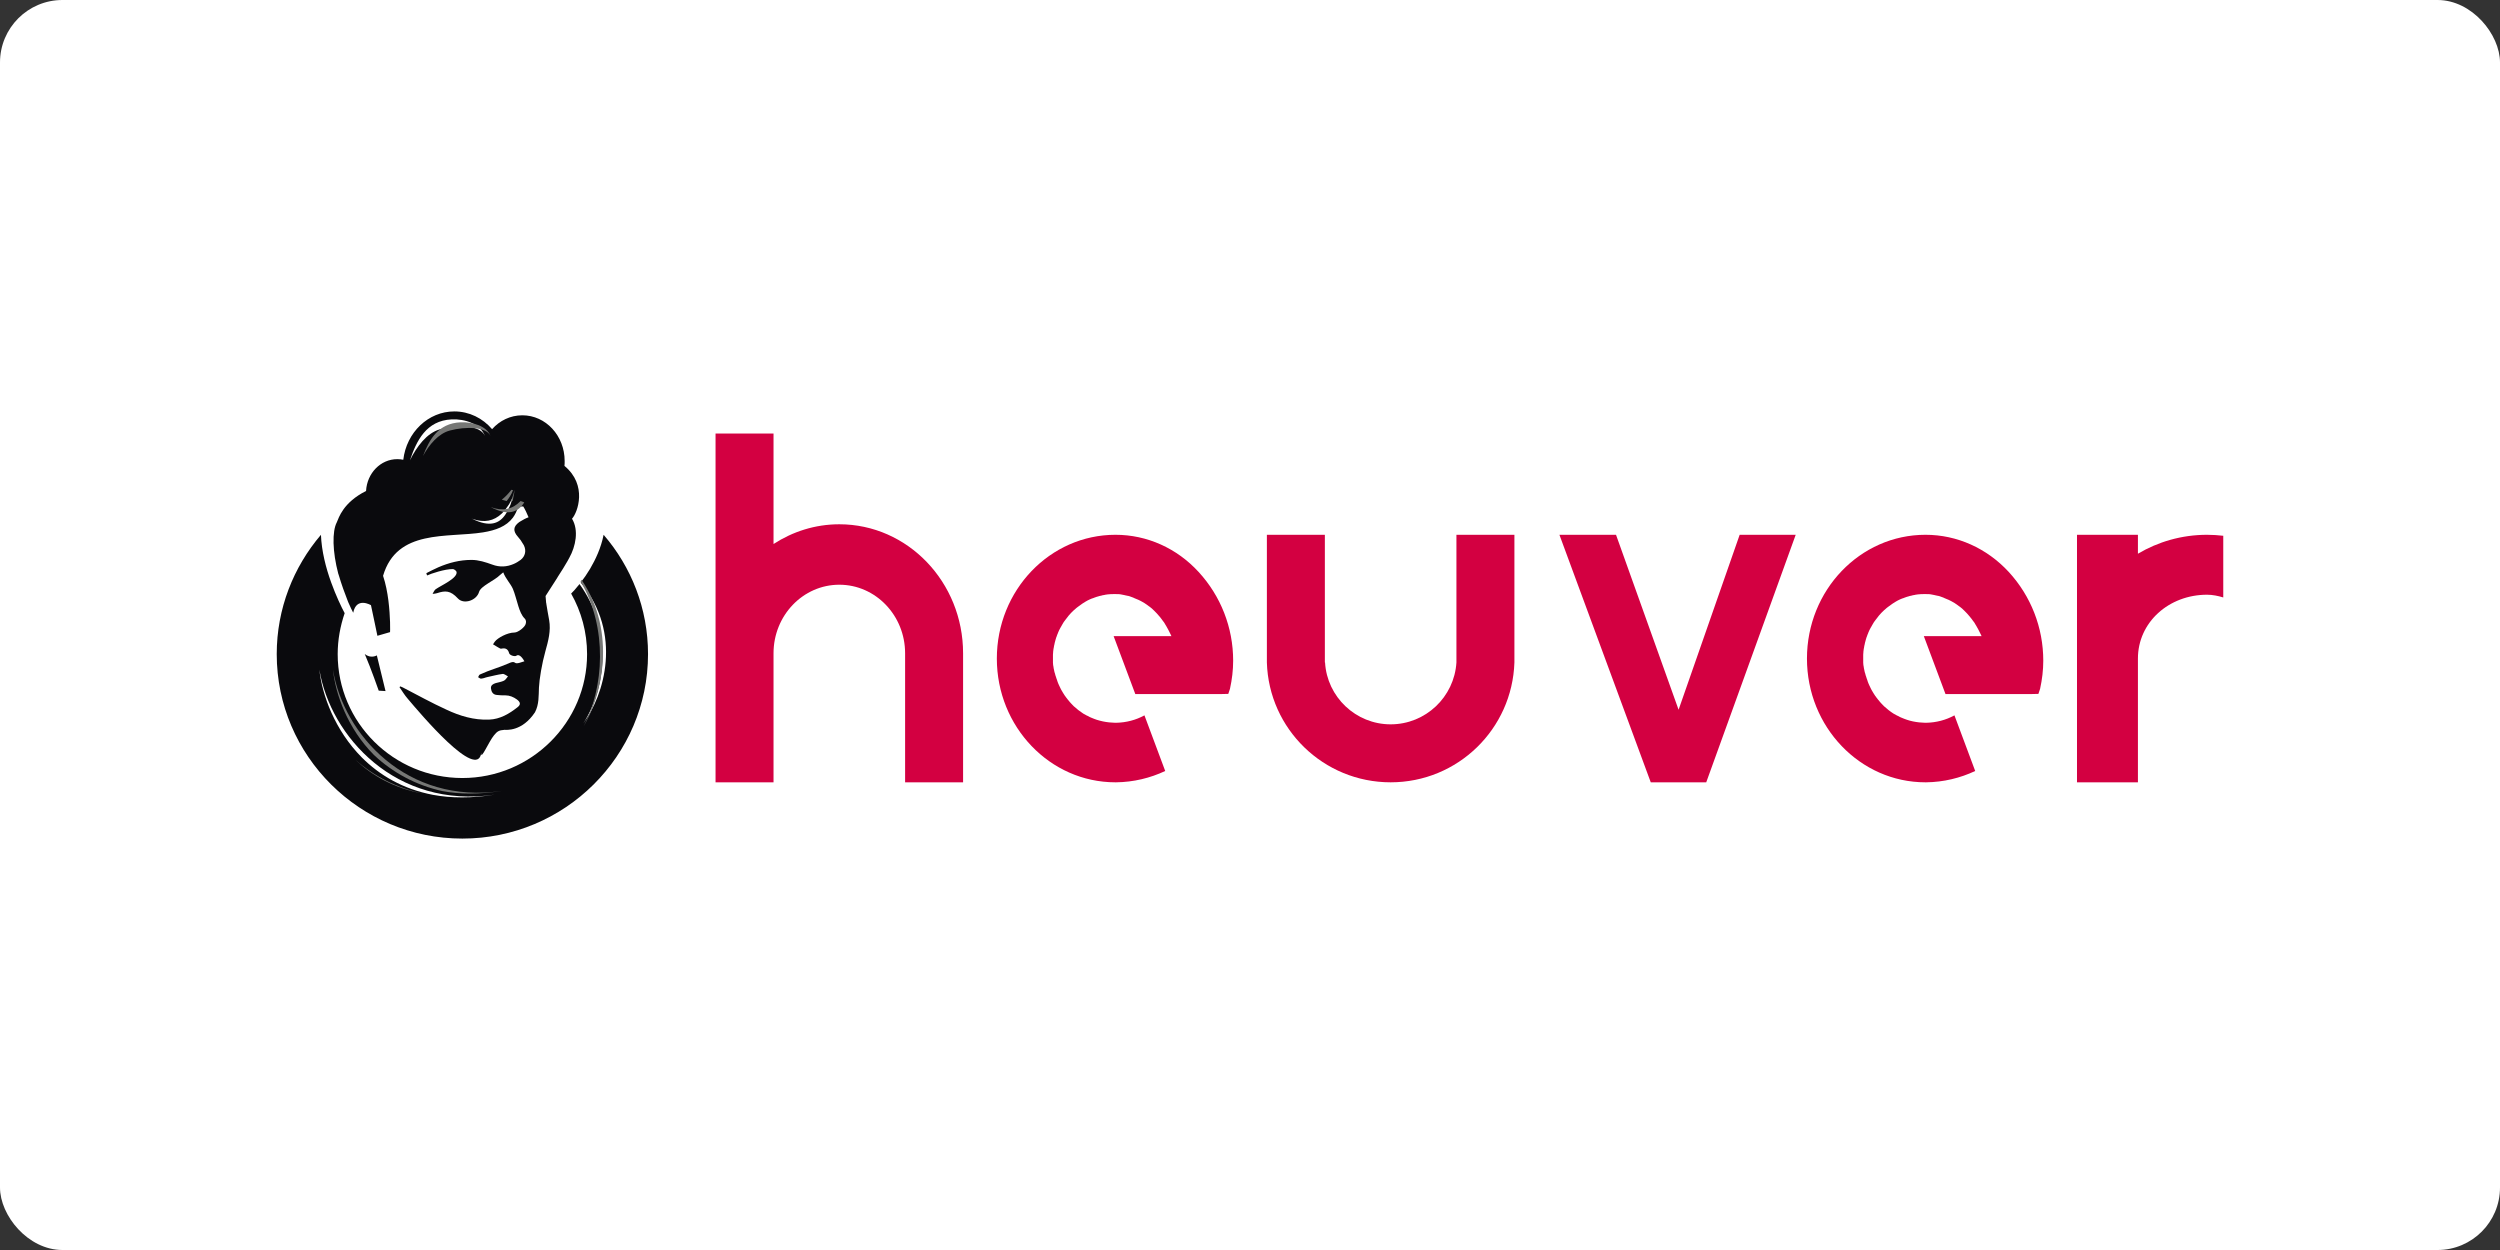
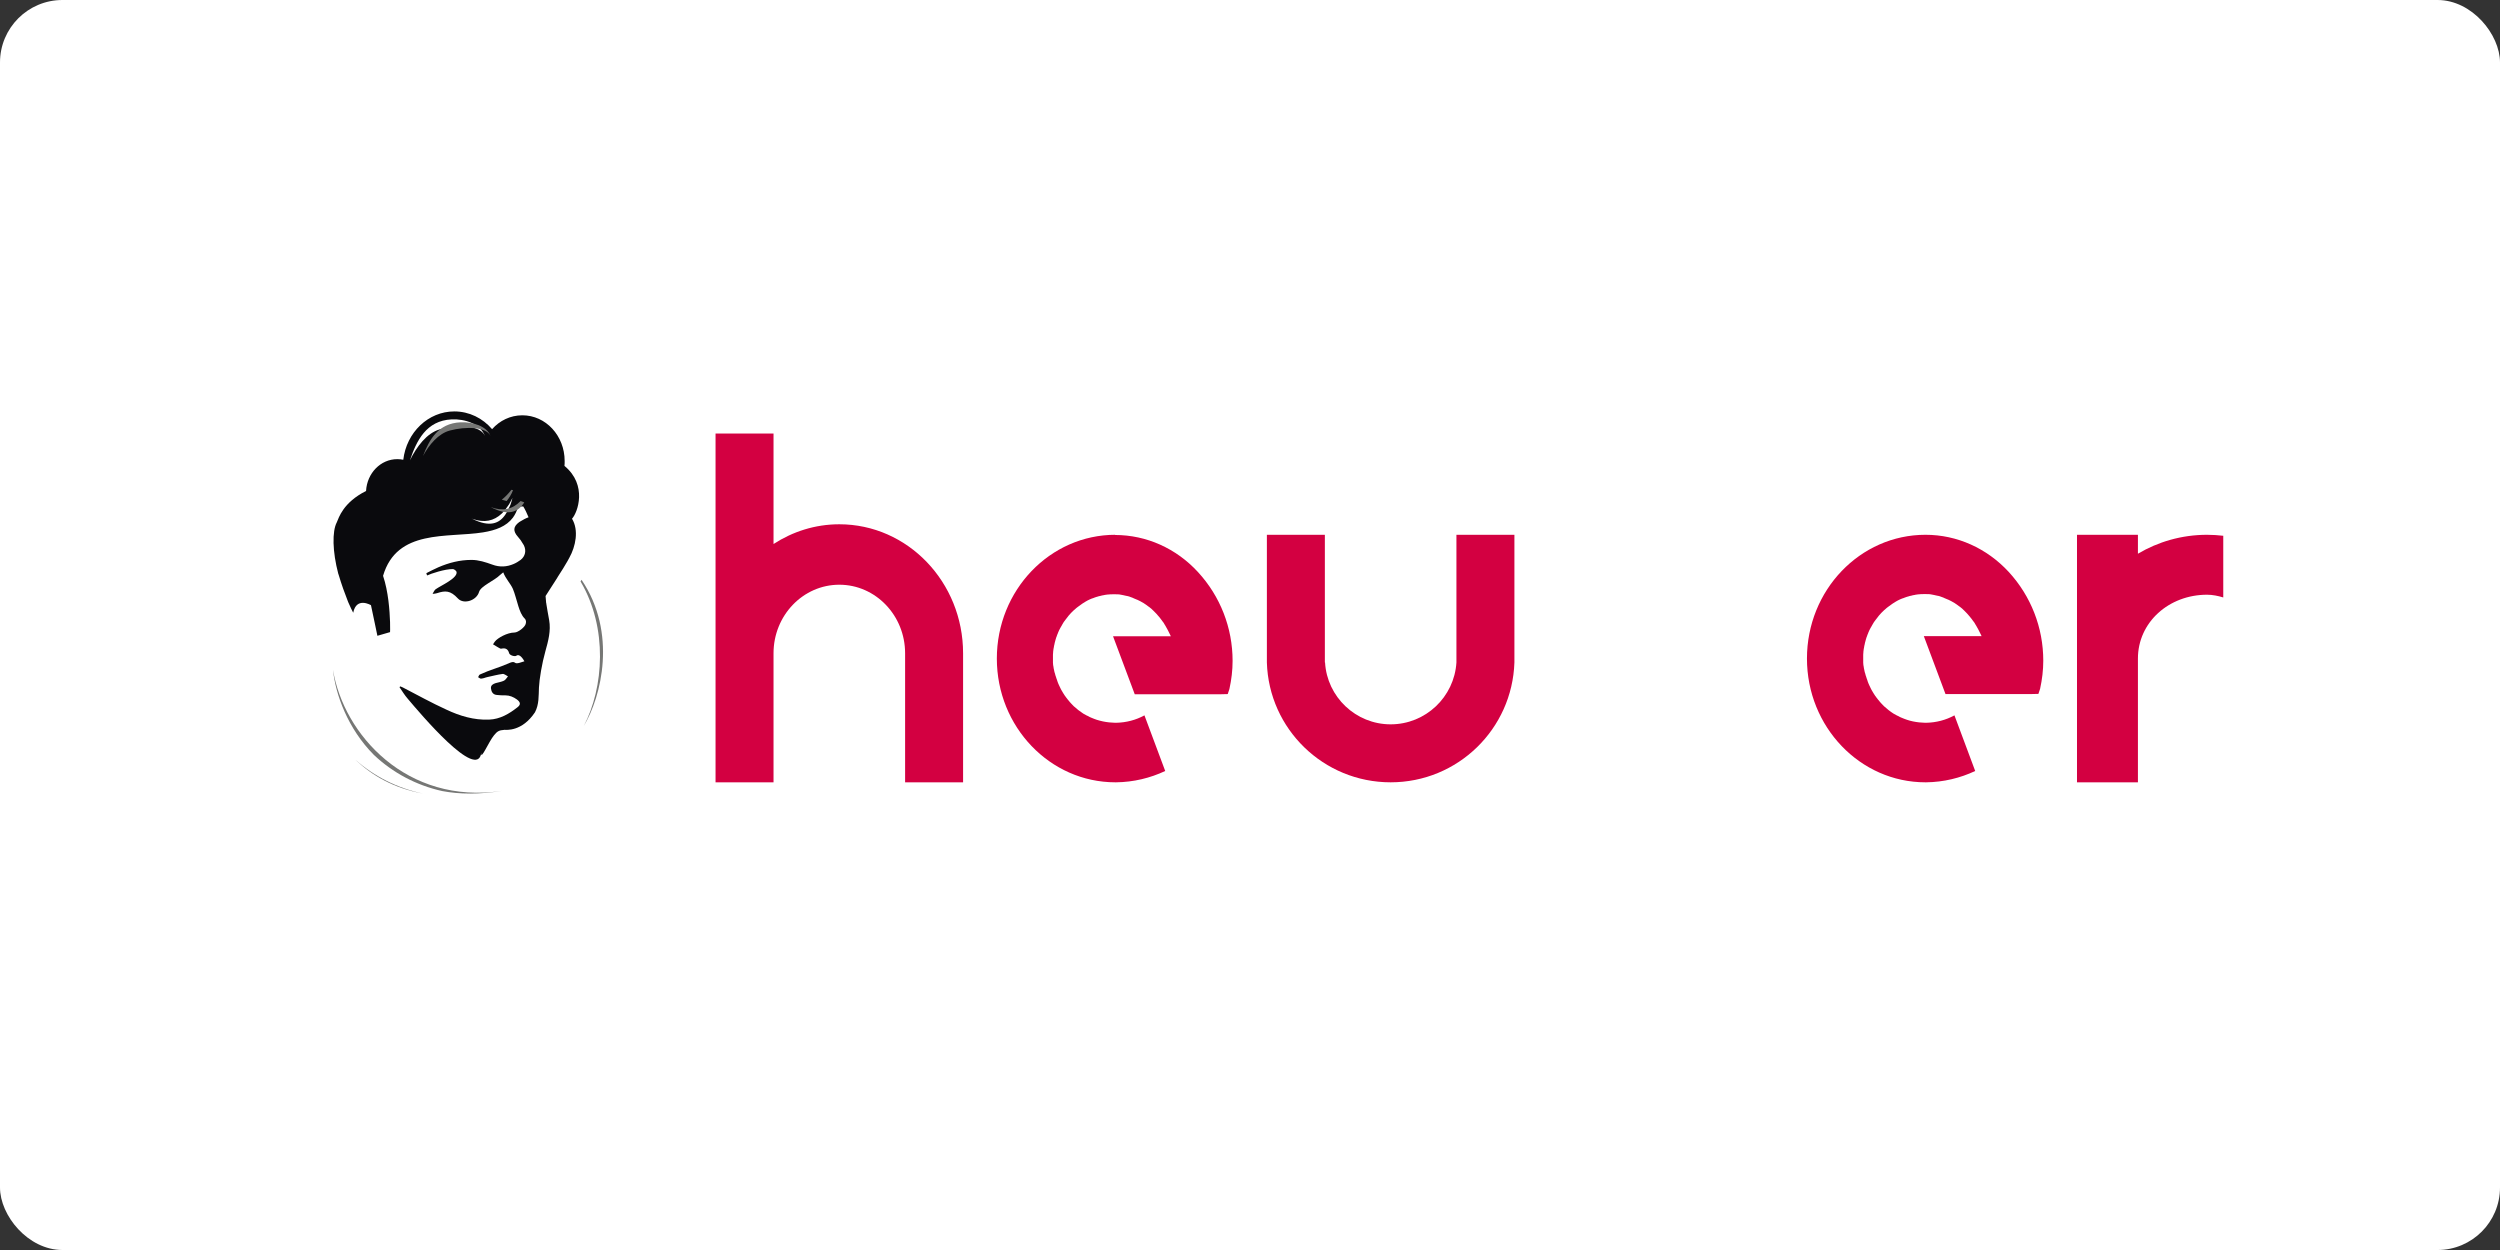
<svg xmlns="http://www.w3.org/2000/svg" id="Layer_2" data-name="Layer 2" viewBox="0 0 600 300">
  <rect x="0" y="0" width="600" height="300" fill="#333333" stroke="none" />
  <defs>
    <style>
      .cls-1 {
        fill: #fff;
      }

      .cls-2 {
        fill: none;
      }

      .cls-3, .cls-4 {
        fill: #0a0a0d;
      }

      .cls-3, .cls-5, .cls-6 {
        fill-rule: evenodd;
      }

      .cls-5 {
        fill: #767775;
      }

      .cls-6 {
        fill: #d30041;
      }
    </style>
  </defs>
  <rect class="cls-1" width="600" height="300" rx="15" ry="15" />
  <g id="Symbols">
    <g id="LOGO-NEW">
      <g id="_181030_Logo-Heuver-aanpassing_rich-01" data-name="181030_Logo-Heuver-aanpassing_rich-01">
        <path id="Shape" class="cls-2" d="M231.405,187.61h-13.977v-30.911c0-9.068-7.106-16.43-15.86-16.43s-15.86,7.362-15.86,16.43v30.911h-13.977v-83.566h13.977v26.474c4.612-2.974,10.024-4.729,15.86-4.729,16.471,0,29.837,13.846,29.837,30.911v30.911ZM297.808,164.403l-.424,1.268-2.024.049h-21.366l-5.459-14.48h14.542l-.235-.488c-.094-.195-.471-.926-.565-1.121-.141-.293-.329-.634-.518-.926-.094-.195-.235-.39-.329-.536l-.047-.098c-.047-.098-.141-.195-.188-.293-.141-.244-.329-.488-.518-.683-.047-.049-.094-.146-.141-.195l-.047-.049c-.141-.195-.329-.39-.471-.585l-.047-.049c-.376-.439-.753-.829-1.129-1.219l-.047-.049c-.188-.195-.424-.39-.612-.585-.188-.146-.376-.341-.612-.488l-.094-.049c-.235-.146-.424-.341-.659-.488-.235-.146-.424-.293-.659-.439l-.094-.049c-.235-.146-.471-.293-.706-.39-.235-.146-.471-.244-.706-.341l-.141-.049c-.235-.098-.471-.195-.706-.293-.235-.098-.471-.195-.706-.293l-.141-.049c-.235-.098-.471-.146-.753-.244h-.047c-.235-.049-.471-.098-.706-.146l-.188-.049c-.235-.049-.518-.098-.753-.146-.282-.049-.518-.049-.753-.098h-.188c-.612-.049-1.035-.049-1.506,0h-.188c-.188,0-.424.049-.612.049h-.094c-.235.049-.471.049-.706.098l-.188.049c-.188.049-.376.049-.565.098l-.141.049c-.235.049-.424.098-.659.146l-.141.049c-.188.049-.376.098-.518.146l-.141.049c-.235.049-.424.146-.659.244l-.141.049c-.188.049-.329.146-.518.195l-.141.049c-.188.098-.424.195-.612.293l-.094.049c-.188.098-.329.195-.518.293l-.141.098c-.188.098-.376.244-.565.341-.424.244-.847.536-1.224.878-.235.195-.471.39-.753.634-.047.049-.141.098-.188.146-.282.244-.518.488-.706.683-.188.195-.424.439-.659.731-.047.049-.094.146-.141.195-.235.293-.424.536-.612.78-.282.39-.565.829-.847,1.268-.094.195-.235.39-.329.585l-.094.146c-.094.195-.188.341-.282.536l-.047.098c-.094.195-.188.439-.282.634l-.047.146c-.094.195-.141.39-.235.585l-.047.146c-.094.195-.141.439-.235.683l-.047.146c-.047.195-.094.39-.141.536l-.047.146c-.047.244-.094.439-.141.683l-.047.146c-.047.195-.047.39-.094.585l-.047.195c-.047.244-.047.488-.094.731v.098c0,.195-.047.439-.047.634v1.999c0,.195.047.439.047.634l.047.195c.047.195.047.439.094.634l.047.195c.047.195.094.439.141.683l.047.146c.047.244.094.439.188.683l.047.098c.047.244.141.488.235.731l.094.244c.047.195.141.39.188.585.094.293.188.536.329.78.094.244.188.439.329.683.094.195.235.439.329.634.141.195.235.439.376.634.141.244.329.488.471.731l.047.049c.094.146.188.244.282.39.235.341.471.634.753.926.047.098.141.146.188.244l.094.098h.047l.047.098c.094.098.235.244.329.341.141.146.282.293.424.439.753.683,1.553,1.316,2.4,1.853.235.146.518.341.894.488l.235.098c.329.195.612.341.894.439.471.195.941.39,1.412.536.471.146.988.293,1.506.39.518.098,1.035.195,1.553.244,1.177.098,1.741.098,1.741.098,2.588-.049,5.036-.683,7.153-1.853l5.224,13.895c-3.765,1.804-7.953,2.828-12.377,2.828h-.141c-16.471,0-29.837-13.846-29.837-30.911s13.365-30.911,29.837-30.911c7.953,0,15.436,3.364,21.13,9.41,5.6,5.997,8.706,13.895,8.706,22.183-.282,2.194-.518,4.534-1.035,6.874ZM365.717,157.626c-.518,16.625-13.695,29.935-29.837,29.935s-29.319-13.31-29.837-29.935v-31.886h13.977v31.886h.047c.471,8.63,7.389,15.455,15.812,15.455s15.342-6.874,15.812-15.455h.047v-31.886h13.977v31.886ZM410.19,187.61h-13.977l-23.013-61.821h14.259l15.765,43.733,15.389-43.733h14.118l-22.542,61.821ZM491.746,164.403l-.424,1.268-2.024.049h-21.366l-5.459-14.48h14.542l-.235-.488c-.094-.195-.471-.926-.565-1.121-.141-.293-.329-.634-.518-.926-.094-.195-.235-.39-.329-.536l-.047-.098c-.047-.098-.141-.195-.188-.293-.141-.244-.329-.488-.518-.683-.047-.049-.094-.146-.141-.195l-.047-.049c-.141-.195-.329-.39-.471-.585l-.047-.049c-.376-.439-.753-.829-1.129-1.219l-.047-.049c-.188-.195-.424-.39-.612-.585-.188-.146-.377-.341-.612-.488l-.094-.049c-.235-.146-.424-.341-.659-.488-.235-.146-.424-.293-.659-.439l-.094-.049c-.235-.146-.471-.293-.706-.39-.235-.146-.471-.244-.706-.341l-.141-.049c-.235-.098-.471-.195-.706-.293-.235-.098-.471-.195-.706-.293l-.141-.049c-.235-.098-.471-.146-.753-.244h-.047c-.235-.049-.471-.098-.706-.146l-.188-.049c-.235-.049-.518-.098-.753-.146-.282-.049-.518-.049-.753-.098h-.188c-.612-.049-1.035-.049-1.506,0h-.188c-.188,0-.424.049-.612.049h-.094c-.235.049-.471.049-.706.098l-.188.049c-.188.049-.376.049-.565.098l-.141-.098c-.235.049-.424.098-.659.146l-.141.049c-.188.049-.376.098-.518.146l-.141.049c-.235.049-.424.146-.659.244l-.141.049c-.188.049-.329.146-.518.195l-.141.049c-.188.098-.424.195-.612.293l-.094.049c-.188.098-.329.195-.518.293l-.141.098c-.188.098-.377.244-.565.341-.424.244-.847.536-1.224.878-.235.195-.471.39-.753.634-.047.049-.141.098-.188.146-.282.244-.518.488-.706.683-.188.195-.424.439-.659.731-.047.049-.094.146-.141.195-.235.293-.424.536-.612.78-.282.39-.565.829-.847,1.268-.094.195-.235.39-.329.585l-.094.146c-.094.195-.188.341-.282.536l-.141.195c-.094.195-.188.439-.282.634l-.047.146c-.094.195-.141.39-.235.585l-.047.146c-.094.195-.141.439-.235.683l-.047.146c-.047.195-.094.39-.141.536l-.047.146c-.047.244-.094.439-.141.683l-.047.146c-.047.195-.047.39-.094.585l-.047.195c-.047.244-.047.488-.094.731v.098c0,.195-.047.439-.047.634v1.999c0,.195.047.439.047.634l.047.195c.047.195.047.439.094.634l.047.195c.047.195.094.439.141.683l.047.146c.047.244.094.439.188.683l.047.098c.047.244.141.488.235.731l.094.244c.047.195.141.39.188.585.094.293.188.536.329.78.094.244.188.439.329.683.094.195.235.439.329.634.141.195.235.439.376.634.141.244.329.488.471.731l.047.049c.094.146.188.244.282.39.235.341.471.634.753.926.047.098.141.146.188.244l.094.098h.047l.047.098c.094.098.188.244.329.341.141.146.282.293.424.439.753.683,1.553,1.316,2.4,1.853.235.146.518.341.894.488l.235.098c.329.195.612.341.894.439.471.195.941.39,1.412.536.471.146.988.293,1.459.39.518.098,1.035.195,1.553.244,1.177.098,1.741.098,1.741.098,2.588-.049,5.035-.683,7.153-1.853l5.224,13.895c-3.765,1.804-7.953,2.828-12.377,2.828h-.141c-16.471,0-29.837-13.846-29.837-30.911s13.365-30.911,29.837-30.911c7.953,0,15.436,3.364,21.13,9.41,5.6,5.997,8.706,13.895,8.706,22.183-.141,2.243-.376,4.583-.894,6.923ZM533.583,141.391c-1.177-.39-2.447-.683-3.718-.683-8.753,0-15.86,6.874-15.86,15.943v30.911h-13.977v-61.821h13.977v4.729c4.612-2.974,10.024-4.729,15.86-4.729,1.271,0,2.494.098,3.718.244v15.407Z" />
-         <path id="Path" class="cls-6" d="M267.708,128.348c-15.715,0-28.466,13.306-28.466,29.704s12.751,29.704,28.466,29.704h.135c4.221-.047,8.217-1.031,11.809-2.717l-4.984-13.353c-2.065,1.124-4.355,1.734-6.825,1.78,0,0-.539,0-1.661-.094-.494-.047-.988-.141-1.482-.234s-.943-.234-1.437-.375c-.449-.141-.898-.328-1.347-.515-.269-.094-.539-.234-.853-.422l-.224-.094c-.314-.187-.584-.328-.853-.469-.808-.515-1.571-1.124-2.29-1.78-.135-.141-.269-.281-.404-.422-.09-.094-.224-.234-.314-.328l-.045-.094h-.045l-.09-.094c-.045-.094-.135-.141-.18-.234-.224-.281-.494-.562-.718-.89-.09-.141-.18-.234-.269-.375l-.045-.047c-.135-.234-.314-.469-.449-.703-.135-.187-.225-.422-.359-.609-.09-.187-.225-.375-.314-.609-.09-.234-.225-.422-.314-.656-.09-.234-.224-.469-.314-.75-.045-.187-.135-.375-.18-.562l-.09-.234c-.09-.234-.135-.469-.225-.703l-.045-.094c-.045-.234-.09-.422-.18-.656l-.045-.141c-.045-.234-.09-.422-.135-.656l-.045-.187c-.045-.187-.045-.422-.09-.609l-.045-.187c0-.187-.045-.422-.045-.609v-1.921c0-.187.045-.422.045-.609v-.094c.045-.234.045-.469.09-.703l.045-.187c.045-.187.045-.375.09-.562l.045-.141c.045-.234.09-.422.135-.656l.045-.141c.045-.187.09-.375.135-.515l.045-.141c.045-.234.135-.422.225-.656l.045-.141c.045-.187.135-.328.224-.562l.045-.141c.09-.187.18-.422.269-.609l.045-.094c.09-.187.18-.328.269-.515l.09-.141c.09-.187.225-.375.314-.562.225-.422.494-.843.808-1.218.18-.234.359-.469.584-.75.045-.047.09-.141.135-.187.225-.281.449-.515.629-.703.18-.187.404-.422.673-.656.045-.047.135-.094.18-.141.269-.234.494-.469.718-.609.359-.281.763-.562,1.167-.843.18-.094.359-.234.539-.328l.135-.094c.18-.094.314-.187.494-.281l.09-.047c.18-.094.404-.187.584-.281l.135-.047c.18-.094.314-.141.494-.187l.135-.047c.18-.094.404-.141.629-.234l.135-.047c.18-.047.314-.094.494-.141l.135-.047c.225-.047.404-.094.629-.141l.135-.047c.18-.047.359-.047.539-.094l.18-.047c.224-.047.449-.047.673-.094h.09c.18,0,.404-.047.584-.047h.18c.449,0,.853-.047,1.437,0h.18c.225,0,.494.047.718.094.225.047.494.094.718.141l.18.047c.225.047.449.094.673.141h.045c.225.047.494.141.718.234l.135.047c.225.094.449.141.673.281l.674.281.135.047c.224.094.449.234.673.328.225.141.449.234.673.375l.09.047c.224.141.404.281.629.422.224.141.404.328.629.469l.09.047c.18.141.404.328.584.469.224.187.404.375.584.562l.045.047c.359.375.763.75,1.078,1.171l.045.047c.18.187.314.375.449.562l.045.047c.045.047.09.141.135.187.18.234.314.469.494.656.045.094.135.187.18.281l.045.094c.135.187.225.375.314.515.18.281.359.609.494.89.09.187.449.89.539,1.078l.224.469h-13.874l5.208,13.915h20.384l1.931-.047.404-1.218c.494-2.249.763-4.498.763-6.747,0-7.965-2.963-15.508-8.306-21.318-5.208-5.669-12.347-8.902-19.935-8.902Z" />
+         <path id="Path" class="cls-6" d="M267.708,128.348c-15.715,0-28.466,13.306-28.466,29.704s12.751,29.704,28.466,29.704h.135c4.221-.047,8.217-1.031,11.809-2.717l-4.984-13.353c-2.065,1.124-4.355,1.734-6.825,1.78,0,0-.539,0-1.661-.094-.494-.047-.988-.141-1.482-.234s-.943-.234-1.437-.375c-.449-.141-.898-.328-1.347-.515-.269-.094-.539-.234-.853-.422l-.224-.094c-.314-.187-.584-.328-.853-.469-.808-.515-1.571-1.124-2.29-1.78-.135-.141-.269-.281-.404-.422-.09-.094-.224-.234-.314-.328l-.045-.094h-.045l-.09-.094c-.045-.094-.135-.141-.18-.234-.224-.281-.494-.562-.718-.89-.09-.141-.18-.234-.269-.375l-.045-.047c-.135-.234-.314-.469-.449-.703-.135-.187-.225-.422-.359-.609-.09-.187-.225-.375-.314-.609-.09-.234-.225-.422-.314-.656-.09-.234-.224-.469-.314-.75-.045-.187-.135-.375-.18-.562l-.09-.234c-.09-.234-.135-.469-.225-.703l-.045-.094c-.045-.234-.09-.422-.18-.656l-.045-.141c-.045-.234-.09-.422-.135-.656l-.045-.187c-.045-.187-.045-.422-.09-.609l-.045-.187c0-.187-.045-.422-.045-.609v-1.921c0-.187.045-.422.045-.609v-.094c.045-.234.045-.469.09-.703l.045-.187c.045-.187.045-.375.09-.562l.045-.141c.045-.234.09-.422.135-.656l.045-.141c.045-.187.09-.375.135-.515l.045-.141c.045-.234.135-.422.225-.656l.045-.141c.045-.187.135-.328.224-.562l.045-.141c.09-.187.18-.422.269-.609l.045-.094c.09-.187.18-.328.269-.515l.09-.141c.09-.187.225-.375.314-.562.225-.422.494-.843.808-1.218.18-.234.359-.469.584-.75.045-.047.09-.141.135-.187.225-.281.449-.515.629-.703.18-.187.404-.422.673-.656.045-.047.135-.094.18-.141.269-.234.494-.469.718-.609.359-.281.763-.562,1.167-.843.18-.094.359-.234.539-.328l.135-.094c.18-.094.314-.187.494-.281l.09-.047c.18-.094.404-.187.584-.281l.135-.047c.18-.094.314-.141.494-.187l.135-.047c.18-.094.404-.141.629-.234c.18-.047.314-.094.494-.141l.135-.047c.225-.047.404-.094.629-.141l.135-.047c.18-.047.359-.047.539-.094l.18-.047c.224-.047.449-.047.673-.094h.09c.18,0,.404-.047.584-.047h.18c.449,0,.853-.047,1.437,0h.18c.225,0,.494.047.718.094.225.047.494.094.718.141l.18.047c.225.047.449.094.673.141h.045c.225.047.494.141.718.234l.135.047c.225.094.449.141.673.281l.674.281.135.047c.224.094.449.234.673.328.225.141.449.234.673.375l.09.047c.224.141.404.281.629.422.224.141.404.328.629.469l.09.047c.18.141.404.328.584.469.224.187.404.375.584.562l.045.047c.359.375.763.75,1.078,1.171l.045.047c.18.187.314.375.449.562l.045.047c.045.047.09.141.135.187.18.234.314.469.494.656.045.094.135.187.18.281l.045.094c.135.187.225.375.314.515.18.281.359.609.494.89.09.187.449.89.539,1.078l.224.469h-13.874l5.208,13.915h20.384l1.931-.047.404-1.218c.494-2.249.763-4.498.763-6.747,0-7.965-2.963-15.508-8.306-21.318-5.208-5.669-12.347-8.902-19.935-8.902Z" />
        <path id="Path-2" data-name="Path" class="cls-6" d="M462.113,128.348c-15.702,0-28.444,13.306-28.444,29.704s12.741,29.704,28.444,29.704h.135c4.217-.047,8.21-1.031,11.799-2.717l-4.98-13.353c-2.064,1.124-4.352,1.734-6.819,1.78,0,0-.538,0-1.66-.094-.494-.047-.987-.141-1.481-.234s-.942-.234-1.391-.375c-.449-.141-.897-.328-1.346-.515-.269-.094-.538-.234-.852-.422l-.224-.094c-.314-.187-.583-.328-.852-.469-.808-.515-1.57-1.124-2.288-1.78-.135-.141-.269-.281-.404-.422-.09-.094-.224-.234-.314-.328l-.045-.094h-.045l-.09-.094c-.045-.094-.135-.141-.179-.234-.224-.281-.494-.562-.718-.89-.09-.141-.179-.234-.269-.375l-.045-.047c-.135-.234-.314-.469-.449-.703-.135-.187-.224-.422-.359-.609-.09-.187-.224-.375-.314-.609-.09-.234-.224-.422-.314-.656-.09-.234-.224-.469-.314-.75-.045-.187-.135-.375-.179-.562l-.09-.234c-.09-.234-.135-.469-.224-.703l-.045-.094c-.045-.234-.09-.422-.179-.656l-.045-.141c-.045-.234-.09-.422-.135-.656l-.045-.187c-.045-.187-.045-.422-.09-.609l-.045-.187c0-.187-.045-.422-.045-.609v-1.921c0-.187.045-.422.045-.609v-.094c.045-.234.045-.469.09-.703l.045-.187c.045-.187.045-.375.09-.562l.045-.141c.045-.234.09-.422.135-.656l.045-.141c.045-.187.09-.375.135-.515l.045-.141c.045-.234.135-.422.224-.656l.045-.141c.045-.187.135-.328.224-.562l.045-.141c.09-.187.179-.422.269-.609l.045-.094c.09-.187.179-.328.269-.515l.09-.141c.09-.187.224-.375.314-.562.224-.422.493-.843.808-1.218.179-.234.359-.469.583-.75.045-.047.09-.141.135-.187.224-.281.449-.515.628-.703.179-.187.404-.422.673-.656.045-.047.135-.094.179-.141.269-.234.494-.469.718-.609.359-.281.763-.562,1.166-.843.179-.094.359-.234.538-.328l.135-.094c.179-.094.314-.187.494-.281l.09-.047c.179-.094.404-.187.583-.281l.135-.047c.179-.094.314-.141.493-.187l.135-.047c.179-.094.404-.141.628-.234l.135-.047c.179-.047.359-.094.494-.141l.135-.047c.224-.047.404-.094.628-.141l.135-.047c.179-.047.359-.047.538-.094l.179-.047c.224-.047.449-.047.673-.094h.09c.179,0,.404-.047.583-.047h.179c.449,0,.852-.047,1.436,0h.179c.224,0,.494.047.718.094.224.047.494.094.718.141l.179.047c.224.047.449.094.673.141h.045c.224.047.493.141.718.234l.135.047c.224.094.449.141.673.281l.673.281.135.047c.224.094.449.234.673.328.224.141.449.234.673.375l.09.047c.224.141.404.281.628.422.224.141.404.328.628.469l.09.047c.179.141.404.328.583.469.224.187.404.375.583.562l.045.047c.359.375.763.75,1.077,1.171l.045.047c.179.187.314.375.449.562l.045.047c.045.047.09.141.135.187.179.234.314.469.494.656.045.094.135.187.179.281l.045.094c.135.187.224.375.314.515.179.281.359.609.494.89.09.187.449.89.538,1.078l.224.469h-13.863l5.204,13.915h20.368l1.929-.047.404-1.218c.494-2.249.763-4.498.763-6.747,0-7.965-2.961-15.508-8.3-21.318-5.249-5.669-12.382-8.902-19.964-8.902Z" />
        <path id="Path-3" data-name="Path" class="cls-6" d="M513.101,132.893v-4.545h-14.623v59.408h14.623v-29.704c0-8.714,7.435-15.321,16.592-15.321,1.329,0,2.659.281,3.89.656v-14.805c-1.28-.141-2.56-.234-3.89-.234-6.105,0-11.767,1.687-16.592,4.545Z" />
        <path id="Path-4" data-name="Path" class="cls-6" d="M201.436,125.827c-5.81,0-11.198,1.758-15.789,4.737v-26.52h-13.915v83.712h13.915v-30.965c0-9.084,7.075-16.459,15.789-16.459s15.789,7.375,15.789,16.459v30.965h13.915v-30.965c0-17.094-13.306-30.965-29.704-30.965Z" />
        <path id="Path-5" data-name="Path" class="cls-6" d="M349.544,158.989c-.515,8.293-7.403,14.852-15.789,14.852s-15.274-6.606-15.742-14.852h-.047v-30.641h-13.915v30.641c.469,15.977,13.587,28.767,29.704,28.767s29.189-12.791,29.704-28.767v-30.641h-13.915v30.641Z" />
-         <polygon id="Path-6" data-name="Path" class="cls-6" points="402.861 170.341 387.844 128.348 374.261 128.348 396.182 187.756 409.496 187.756 430.969 128.348 417.52 128.348 402.861 170.341" />
-         <path id="Shape-2" data-name="Shape" class="cls-4" d="M144.868,128.348c-.621,3.135-1.912,5.89-3.251,8.17-.765,1.282-1.53,2.375-2.247,3.277,10.135,12.255,5.641,27.074.621,33.819,5.689-8.882,6.884-22.752-.908-33.439-.908,1.14-1.625,1.947-2.008,2.28,2.438,4.322,3.825,9.262,3.825,14.535,0,16.387-13.434,29.734-29.927,29.734s-29.927-13.3-29.927-29.734c0-3.42.621-6.745,1.673-9.832-.813-1.52-2.104-4.227-3.251-7.41-1.243-3.42-2.295-7.505-2.438-11.4-6.597,7.742-10.613,17.717-10.613,28.642,0,24.414,19.983,44.269,44.556,44.269s44.556-19.854,44.556-44.269c0-10.925-4.016-20.947-10.661-28.642ZM86.83,181.784c-6.454-6.507-9.561-15.01-10.183-21.089,2.629,16.055,18.406,33.534,42.07,30.019-5.546.902-10.47.855-14.82.047-7.219-1.377-12.86-4.75-17.067-8.977Z" />
        <path id="Path-7" data-name="Path" class="cls-5" d="M140.097,174.255c4.256-7.051,8.066-22.384-.527-35.105-.081.148-.162.247-.243.394,6.607,11.143,5.594,25.54.77,34.711Z" />
        <path id="Path-8" data-name="Path" class="cls-5" d="M85.319,182.356c3.994,3.815,9.304,6.858,16.202,8.101-6.172-1.286-11.755-4.158-16.202-8.101Z" />
        <path id="Path-9" data-name="Path" class="cls-5" d="M120.424,189.813c-22.738,3.403-37.974-13.519-40.506-29.06.598,5.886,3.544,14.116,9.804,20.416,4.511,4.276,10.172,7.311,16.432,8.691,4.143.782,8.884.828,14.269-.046Z" />
        <g id="Group">
-           <path id="Path-10" data-name="Path" class="cls-3" d="M87.537,156.948c1.497,3.476,3.356,8.812,3.356,8.812l1.633.098-2.086-8.567s-1.451.881-2.902-.343Z" />
          <path id="Shape-3" data-name="Shape" class="cls-4" d="M135.472,111.812c.045-.392.045-.783.045-1.175,0-6.07-4.535-10.966-10.158-10.966-2.857,0-5.442,1.273-7.256,3.329-2.268-2.644-5.487-4.259-9.07-4.259-6.258,0-11.474,5.042-12.244,11.602-.454-.098-.952-.147-1.451-.147-3.991,0-7.256,3.378-7.483,7.637-5.533,2.79-6.53,6.413-7.029,7.539-1.134,2.154-1.043,7,.363,12.336.045.098.045.147.091.245.68,2.301,1.497,4.553,2.177,6.266.045.098.091.245.136.343.453,1.077.907,1.958,1.179,2.497.771-3.916,4.263-1.811,4.263-1.811l.952,4.504.59,2.839,3.038-.881s.045-.93,0-2.399c-.091-2.741-.408-7.343-1.678-11.113,3.311-11.308,15.419-9.057,23.99-10.427,3.038-.49,5.578-1.42,7.165-3.525.544-.734.998-1.664,1.27-2.741.363.049.726.049,1.088.049h.136c.453.734.862,1.615,1.27,2.595-.68.245-1.315.587-1.95.979-.091.049-.227.147-.317.196-1.451,1.077-1.497,2.154-.272,3.525h0c.227.245.453.538.635.783.272.392.544.832.771,1.224.635,1.273.363,2.644-.771,3.525-.544.392-1.088.734-1.678.979-1.587.685-3.311.832-5.125.147-1.633-.587-3.265-1.126-4.988-1.126-2.812,0-5.442.685-7.936,1.762-.998.441-1.95.93-2.902,1.42.045.098.136.587.227.538.771-.392,4.263-1.567,6.168-1.518.272,0,.816.441.862.685.272,1.518-3.719,3.231-5.034,4.161-.317.245-.454.685-.726,1.077.317.049.907-.098,1.088-.147,1.95-.636,3.174-.685,4.988,1.273,1.406,1.518,4.49.49,5.079-1.567.408-1.42,3.673-2.692,5.034-4.063.181-.196.454-.343.771-.636.59,1.567,1.723,2.644,2.313,3.965.499,1.175.862,2.741,1.315,4.161.363,1.175.816,2.252,1.451,2.888.499.49.408.93.317,1.322-.136.783-1.859,2.105-2.676,2.105-1.769,0-4.081,1.322-4.716,2.154-.181.196-.272.441-.454.685.272.147.544.343.816.49s.544.343.862.49c.181.098.408.049.635,0,.771-.098,1.315.245,1.542,1.126.136.538,1.36.881,1.723.636.771-.587,1.587.685,1.95,1.322-.59.147-1.814.734-2.267.343-.408-.343-1.088-.049-1.497.147-2.585,1.126-4.399,1.518-6.939,2.692-.181.098-.272.392-.408.636.272.147.499.392.771.343.771-.098.816-.245,1.542-.392,1.179-.245,2.404-.587,3.583-.734.363-.049.862.392,1.27.587-.317.343-.544.832-.952,1.028-.59.294-1.315.392-1.995.587-.635.196-1.224.538-1.134,1.273.091.734.408,1.469,1.36,1.567.68.098,1.406.098,2.086.098,1.043,0,1.95.392,2.766.979.862.636.998,1.224.181,1.86-1.995,1.567-4.172,2.888-6.848,2.986-3.628.147-7.029-.881-10.249-2.399-3.537-1.615-6.984-3.525-10.476-5.336-.181-.098-.408-.147-.59-.245-.045.049-.136.147-.181.196.635.93,1.224,1.909,1.95,2.741,2.857,3.378,16.779,19.973,17.686,12.973-.272,2.203,1.814-2.692,3.038-4.161.771-.93,1.134-1.224,2.54-1.322.363,0,4.172.49,7.301-4.21.998-1.909.862-3.916.952-5.923s.726-5.826,1.542-8.714c.68-2.448,1.36-4.895.907-7.49-.227-1.322-.499-2.644-.68-3.916,0-.049,0-.147-.045-.245-.045-.49-.091-1.273-.136-1.615.272-.441,1.497-2.301,2.766-4.308.045-.098.091-.147.136-.245.907-1.371,1.769-2.79,2.358-3.818.181-.343.363-.636.454-.832,1.497-2.692,2.313-6.56.635-9.35,1.36-1.469,3.764-8.077-1.814-12.679ZM108.398,100.651c3.174-.147,6.893,1.077,7.982,3.965-1.134-2.644-6.666-2.79-10.839-1.567-3.084.881-5.533,4.112-7.165,7.441,1.587-4.7,3.9-9.546,10.022-9.84ZM121.278,123.513c-1.451,2.154-3.764,3.084-7.891,1.028-.091-.049-.136-.049-.227-.098.091.049.181.049.272.098,2.766.979,5.079.538,7.029-1.322.544-.538,1.088-1.224,1.587-2.007.045-.049.091-.147.136-.196.272-.49.544-.979.816-1.518-.136.587-.317,1.126-.499,1.664-.363.832-.771,1.664-1.224,2.35Z" />
        </g>
        <path id="Path-11" data-name="Path" class="cls-5" d="M107.97,103.326c3.755-1.006,8.734-.926,9.754,1.288-.939-2.375-4.285-3.382-7.183-3.261-5.469.242-7.55,4.267-9.019,8.091,1.469-2.737,3.714-5.394,6.448-6.119Z" />
        <path id="Path-12" data-name="Path" class="cls-5" d="M120.377,103.903c.047.095.094.189.094.284,0-.095-.047-.189-.094-.284Z" />
        <path id="Path-13" data-name="Path" class="cls-5" d="M122.757,117.546c-.061.053-.123.159-.184.212-.675.847-1.412,1.588-2.148,2.171.368.106.798.212,1.166.318.614-.741,1.166-1.641,1.534-2.594-.061,0-.184-.053-.368-.106Z" />
        <path id="Path-14" data-name="Path" class="cls-5" d="M117.759,121.692q-.047,0,0,0c4.196,2.248,6.621,1.231,8.066-1.124-.28-.107-.606-.214-.886-.321-1.958,2.034-4.336,2.516-7.18,1.445Z" />
        <path id="Path-15" data-name="Path" class="cls-5" d="M117.583,122.9c.094.047.141.047.235.095h.047c-.094-.047-.188-.047-.282-.095Z" />
-         <path id="Path-16" data-name="Path" class="cls-5" d="M123.548,117.546c-.282.9-.564,1.8-.846,2.537.094.082.235.164.329.164.188-.818.329-1.8.517-2.7Z" />
      </g>
    </g>
  </g>
</svg>